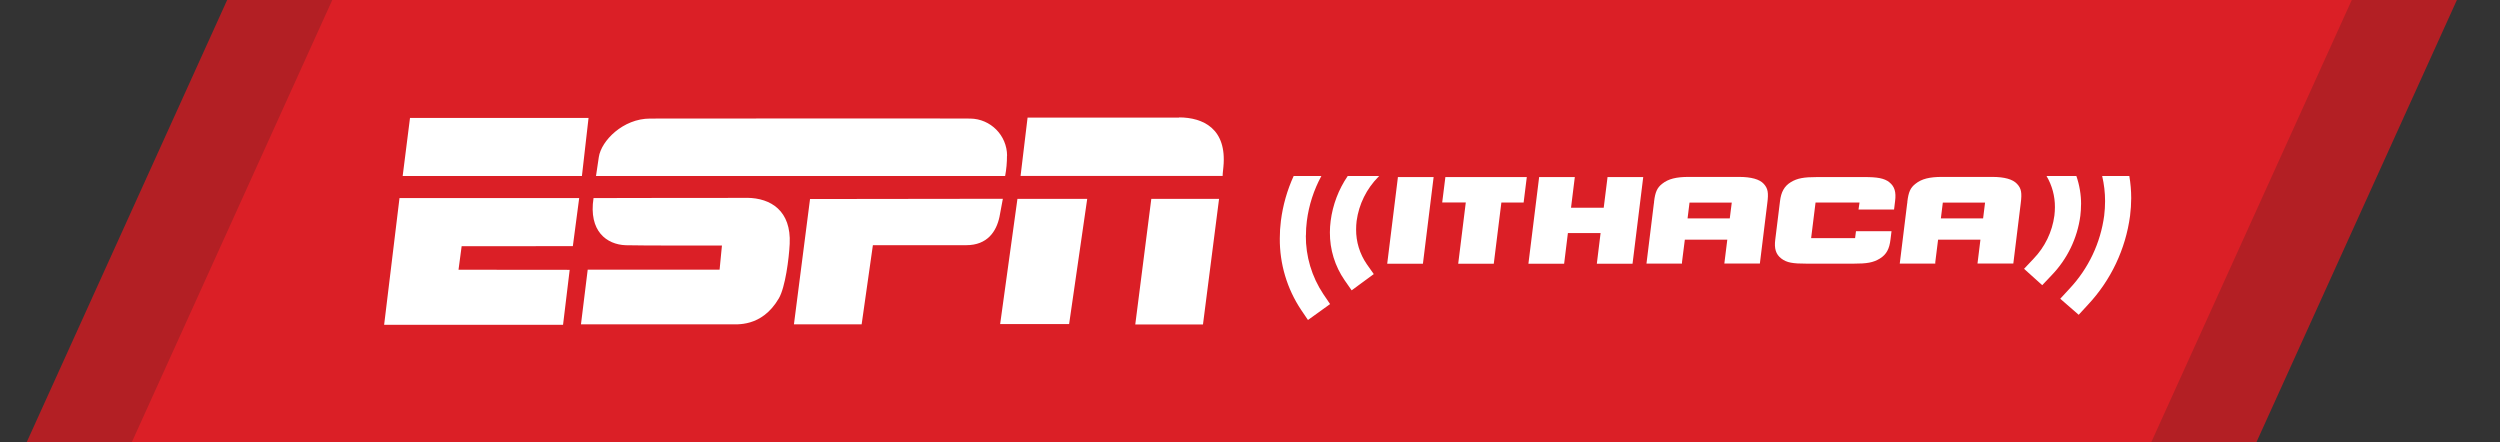
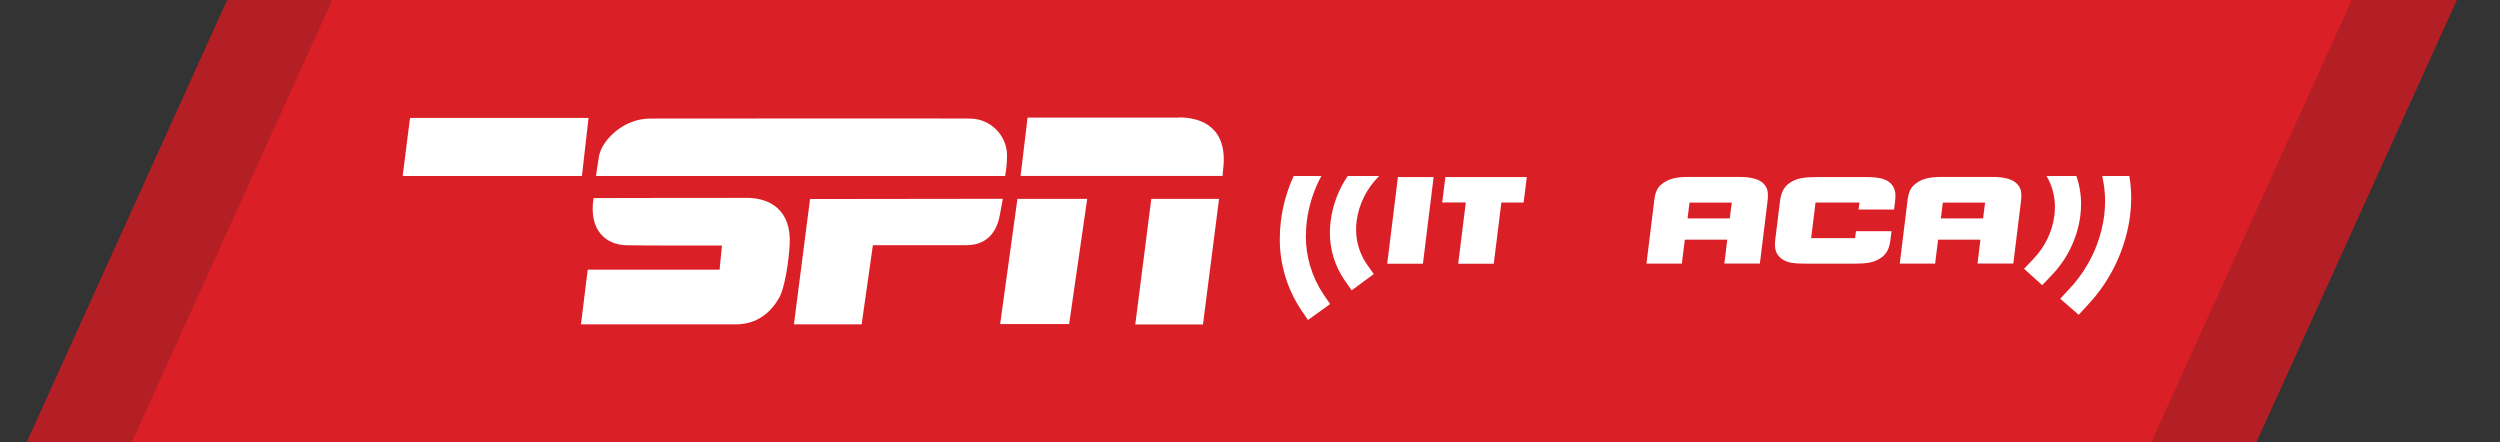
<svg xmlns="http://www.w3.org/2000/svg" version="1.1" id="Layer_1" x="0px" y="0px" width="260px" height="46px" viewBox="0 0 260 46" enable-background="new 0 0 260 46" xml:space="preserve">
  <rect x="0" y="0" width="260" height="46" fill="#333333" stroke="none" />
  <title>ESPN Ithaca_Header image</title>
  <polygon fill="#B31F24" points="23.624,0 2.771,46 234.663,46 255.517,0 " />
  <polygon fill="#DB1F26" points="34.556,0 13.703,46 223.727,46 244.584,0 " />
  <polygon fill="#FFFFFF" points="61.209,12.267 42.641,12.263 41.878,18.304 60.52,18.304 " />
  <path fill="#FFFFFF" d="M104.737,16.195c-0.008-2.119-1.715-3.839-3.833-3.864c-2.074-0.03-29.834,0-33.296,0  c-2.806,0-5.079,2.3-5.333,4.011c-0.134,0.923-0.291,1.962-0.291,1.962h42.55c0.131-0.699,0.195-1.408,0.191-2.12" />
  <path fill="#FFFFFF" d="M122.631,12.228c-3.833,0-15.763,0-15.763,0l-0.729,6.068h21.015c0-0.054,0-0.264,0.08-0.943  c0.384-3.979-2.12-5.133-4.6-5.144" />
  <path fill="#FFFFFF" d="M77.685,20.581c-1.234,0-12.305,0-15.958,0.019c-0.533,3.45,1.38,4.83,3.339,4.903  c1.395,0.05,10.016,0.03,10.016,0.03l-0.245,2.515H61.121l-0.701,5.685c0,0,15.157,0,15.571,0c0.506-0.038,3.212,0.384,5.01-2.706  c0.67-1.149,1.054-4.136,1.127-5.666c0.168-3.419-1.939-4.768-4.443-4.787" />
  <path fill="#FFFFFF" d="M84.244,20.699l-1.675,13.033h7.042l1.169-8.233h9.718c2.193,0,3.128-1.431,3.45-2.956  c0.146-0.731,0.349-1.87,0.349-1.87L84.244,20.699z" />
  <polygon fill="#FFFFFF" points="104.016,33.702 111.188,33.702 113.07,20.684 105.814,20.68 " />
  <polygon fill="#FFFFFF" points="118.069,33.741 125.11,33.741 126.782,20.684 119.736,20.68 " />
-   <polygon fill="#FFFFFF" points="39.95,33.779 58.557,33.779 59.247,28.063 47.686,28.052 48.011,25.606 59.576,25.599 60.236,20.6   41.548,20.6 " />
-   <polygon fill="#FFFFFF" points="167.166,18.568 166.787,21.601 163.387,21.601 163.781,18.415 160.067,18.415 160.052,18.568   158.955,27.427 162.67,27.427 163.061,24.241 166.461,24.241 166.07,27.427 169.784,27.427 170.896,18.415 167.182,18.415 " />
  <path fill="#FFFFFF" d="M196.495,18.947c-0.548-0.406-1.219-0.536-2.626-0.532h-4.876c-1.398,0-2.074,0.119-2.752,0.532  c-0.679,0.414-1.009,1.035-1.12,1.971l-0.494,3.998c-0.122,0.932,0.058,1.533,0.629,1.971c0.571,0.437,1.204,0.533,2.641,0.533  h4.876c1.388,0,2.044-0.107,2.737-0.533c0.694-0.426,0.989-1.024,1.101-1.971l0.107-0.87h-3.696l-0.092,0.717h-4.572l0.459-3.699  h4.573l-0.104,0.729h3.696l0.107-0.874c0.122-0.936-0.043-1.533-0.61-1.971" />
  <polygon fill="#FFFFFF" points="145.366,18.568 144.27,27.427 147.984,27.427 149.097,18.415 145.382,18.415 " />
  <path fill="#FFFFFF" d="M135.817,24.494c0-0.506,0.032-1.012,0.096-1.514c0.209-1.64,0.722-3.226,1.511-4.677h-2.883  c-0.676,1.478-1.123,3.05-1.326,4.661c-0.078,0.607-0.117,1.22-0.115,1.833c-0.022,2.642,0.749,5.23,2.216,7.429l0.713,1.054  l2.3-1.655l-0.709-1.047c-1.198-1.802-1.829-3.921-1.813-6.084" />
  <path fill="#FFFFFF" d="M138.39,22.961c-0.054,0.399-0.08,0.802-0.081,1.204c-0.014,1.779,0.522,3.52,1.533,4.983l0.729,1.047  l2.301-1.69l-0.729-1.035c-0.732-1.064-1.119-2.327-1.107-3.619c-0.001-0.293,0.018-0.587,0.054-0.878  c0.237-1.74,1.037-3.356,2.277-4.6l0.072-0.069h-3.277C139.214,19.696,138.607,21.291,138.39,22.961" />
  <path fill="#FFFFFF" d="M221.454,18.304h-2.829c0.201,0.854,0.303,1.729,0.303,2.606c-0.001,0.504-0.031,1.007-0.092,1.507  c-0.377,2.85-1.638,5.509-3.604,7.605l-0.966,1.047l1.917,1.67l0.962-1.046c2.39-2.551,3.921-5.785,4.381-9.25  c0.077-0.608,0.117-1.222,0.119-1.836c-0.001-0.771-0.066-1.54-0.195-2.3" />
  <path fill="#FFFFFF" d="M216.433,21.244c0.002-1.001-0.164-1.994-0.491-2.94h-3.104c0.58,0.98,0.882,2.1,0.874,3.239  c-0.001,0.292-0.02,0.584-0.054,0.874c-0.225,1.696-0.988,3.274-2.178,4.504l-0.978,1.035l1.89,1.702l0.978-1.031  c1.631-1.689,2.677-3.856,2.986-6.184c0.049-0.397,0.073-0.799,0.073-1.199" />
  <polygon fill="#FFFFFF" points="152.772,18.415 150.318,18.415 150.3,18.568 149.989,21.056 152.442,21.056 151.653,27.431   155.352,27.431 156.142,21.067 158.457,21.067 158.787,18.415 156.333,18.415 " />
  <path fill="#FFFFFF" d="M179.896,22.716h-4.389l0.203-1.645h4.393L179.896,22.716z M180.848,18.399h-5.226  c-1.275,0-2.107,0.195-2.76,0.717c-0.518,0.406-0.725,0.862-0.84,1.867c0,0.065,0,0.126-0.022,0.199l-0.767,6.229h3.695v-0.149  l0.295-2.335h4.416l-0.307,2.484h3.695l0.767-6.233c0.154-1.15,0.069-1.579-0.364-2.059  C182.998,18.642,182.128,18.399,180.848,18.399" />
  <path fill="#FFFFFF" d="M206.243,22.716h-4.393l0.203-1.645h4.393L206.243,22.716z M207.19,18.399h-5.226  c-1.276,0-2.108,0.195-2.756,0.717c-0.525,0.406-0.728,0.862-0.844,1.867c0,0.065,0,0.126-0.022,0.199l-0.767,6.229h3.695v-0.149  l0.291-2.335h4.404l-0.306,2.484h3.726l0.767-6.233c0.149-1.15,0.065-1.579-0.384-2.059  C209.321,18.642,208.471,18.399,207.19,18.399" />
</svg>